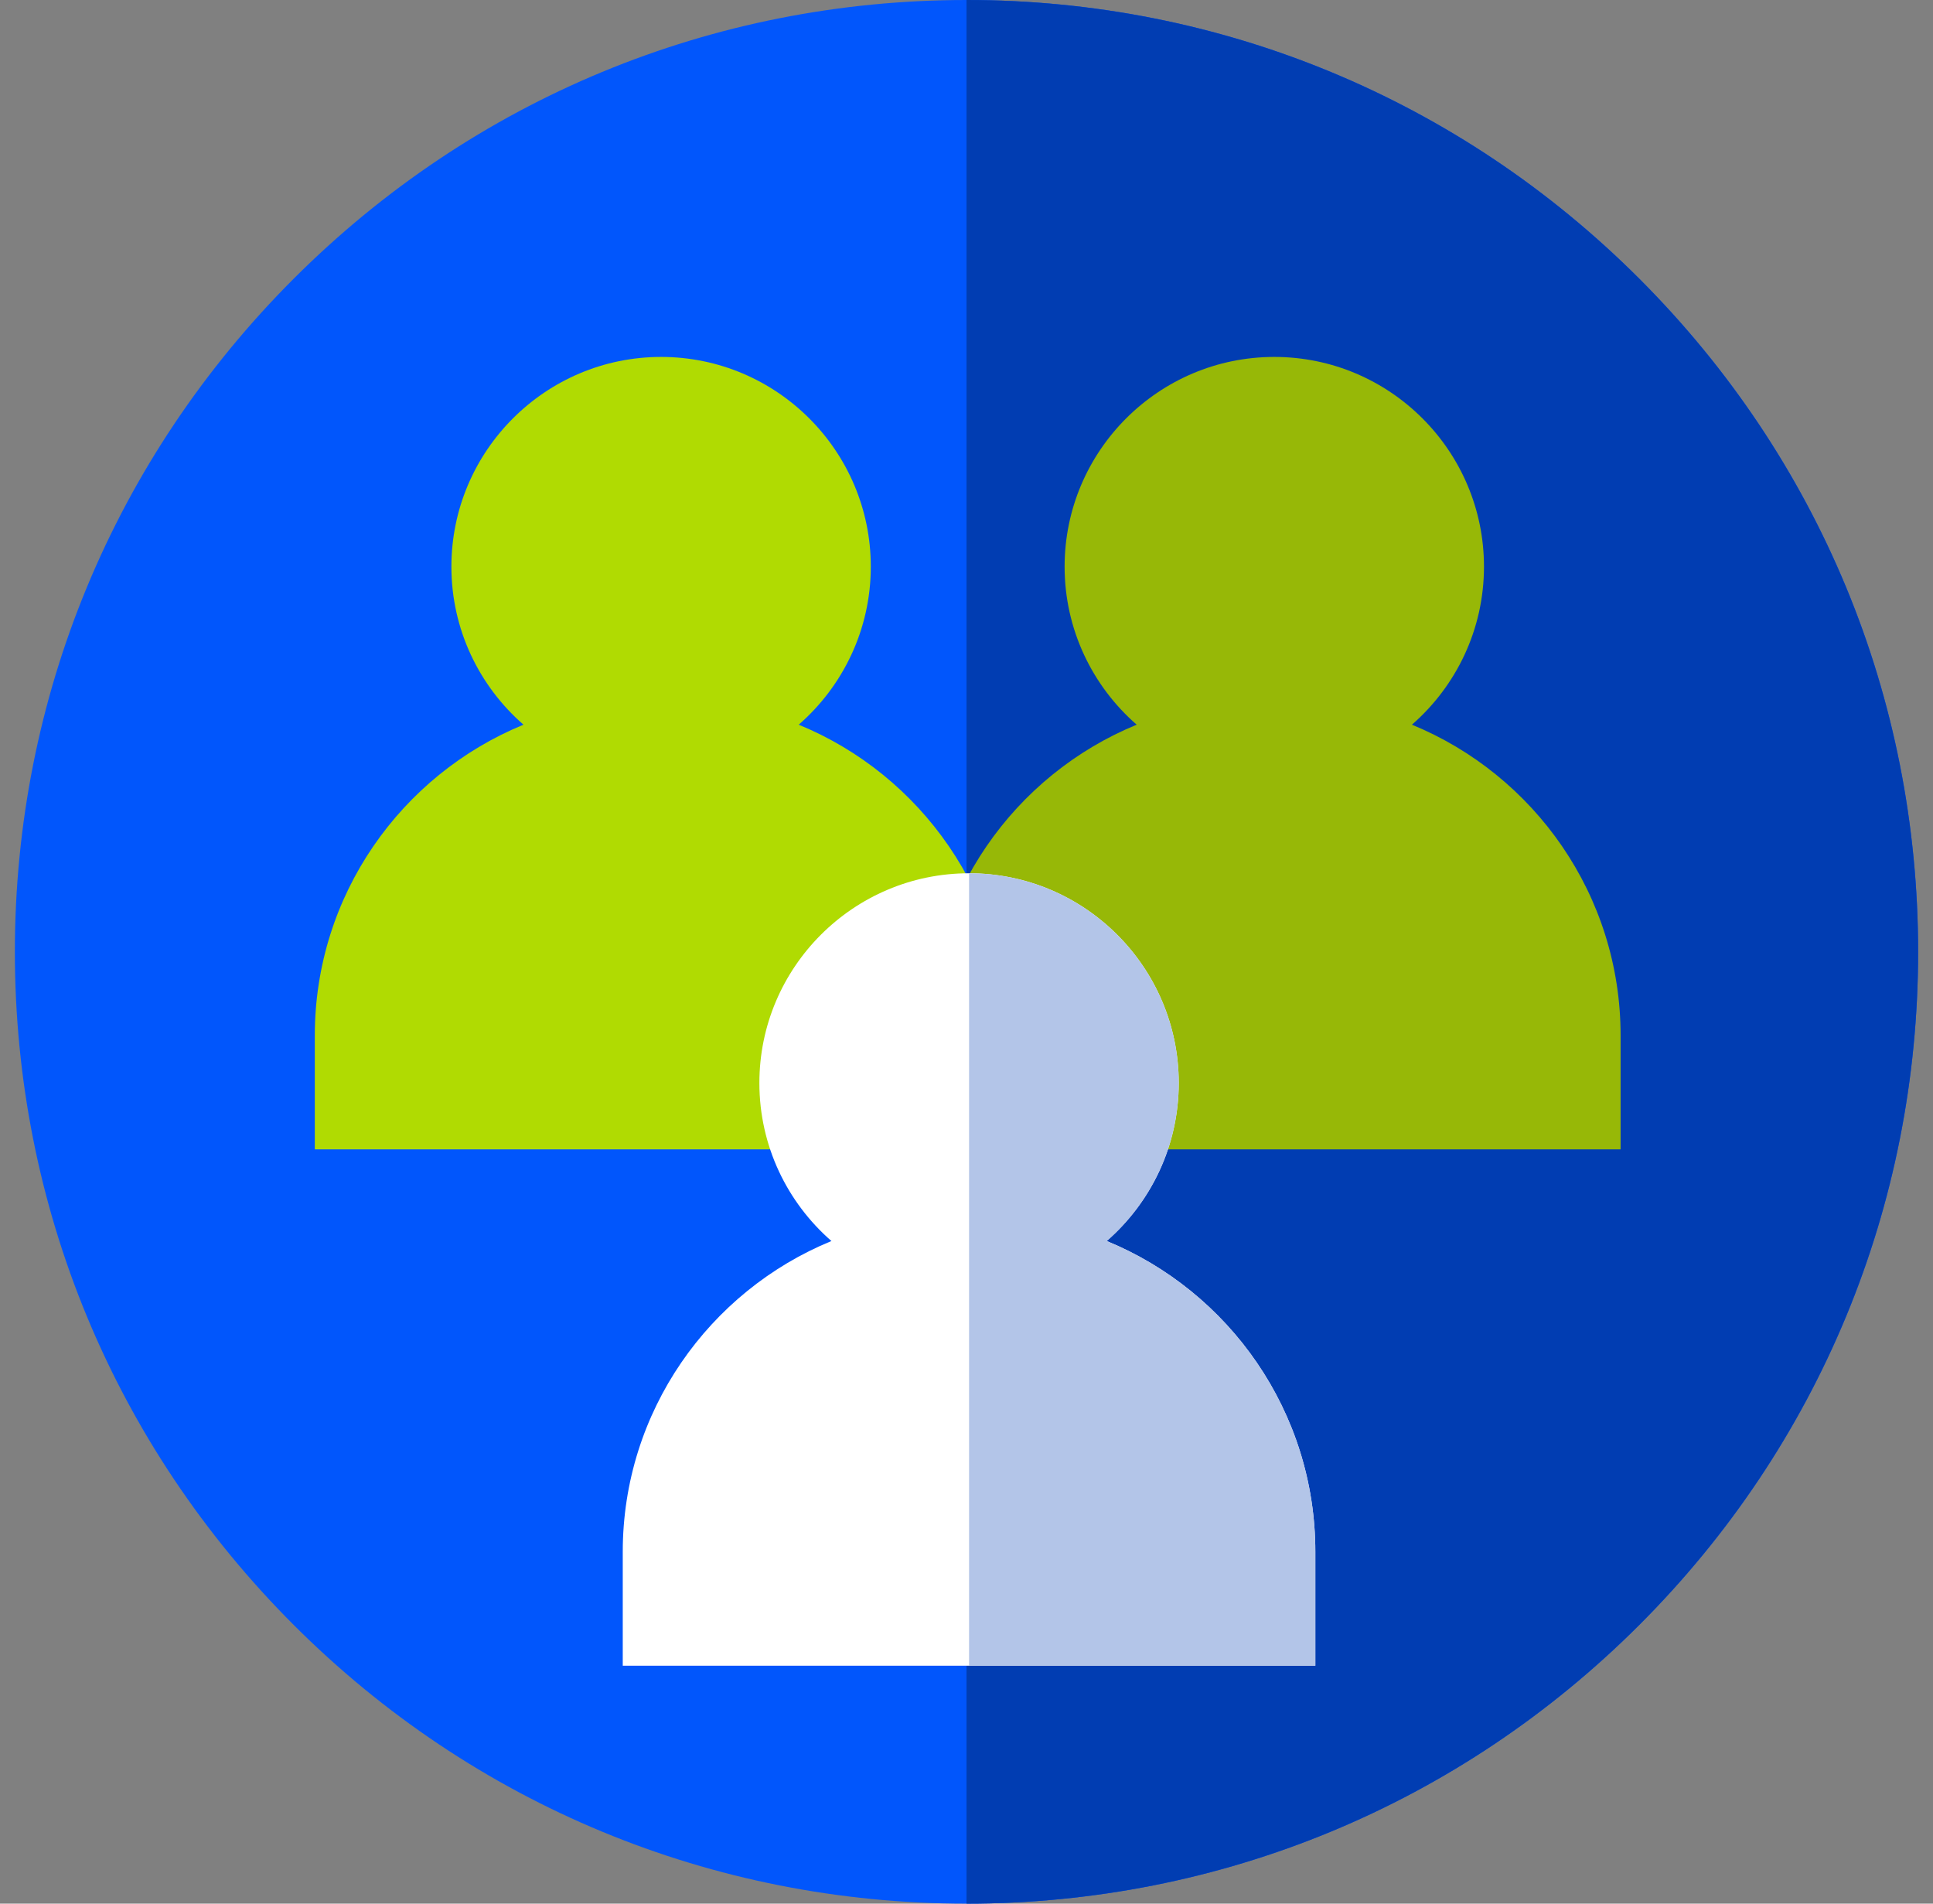
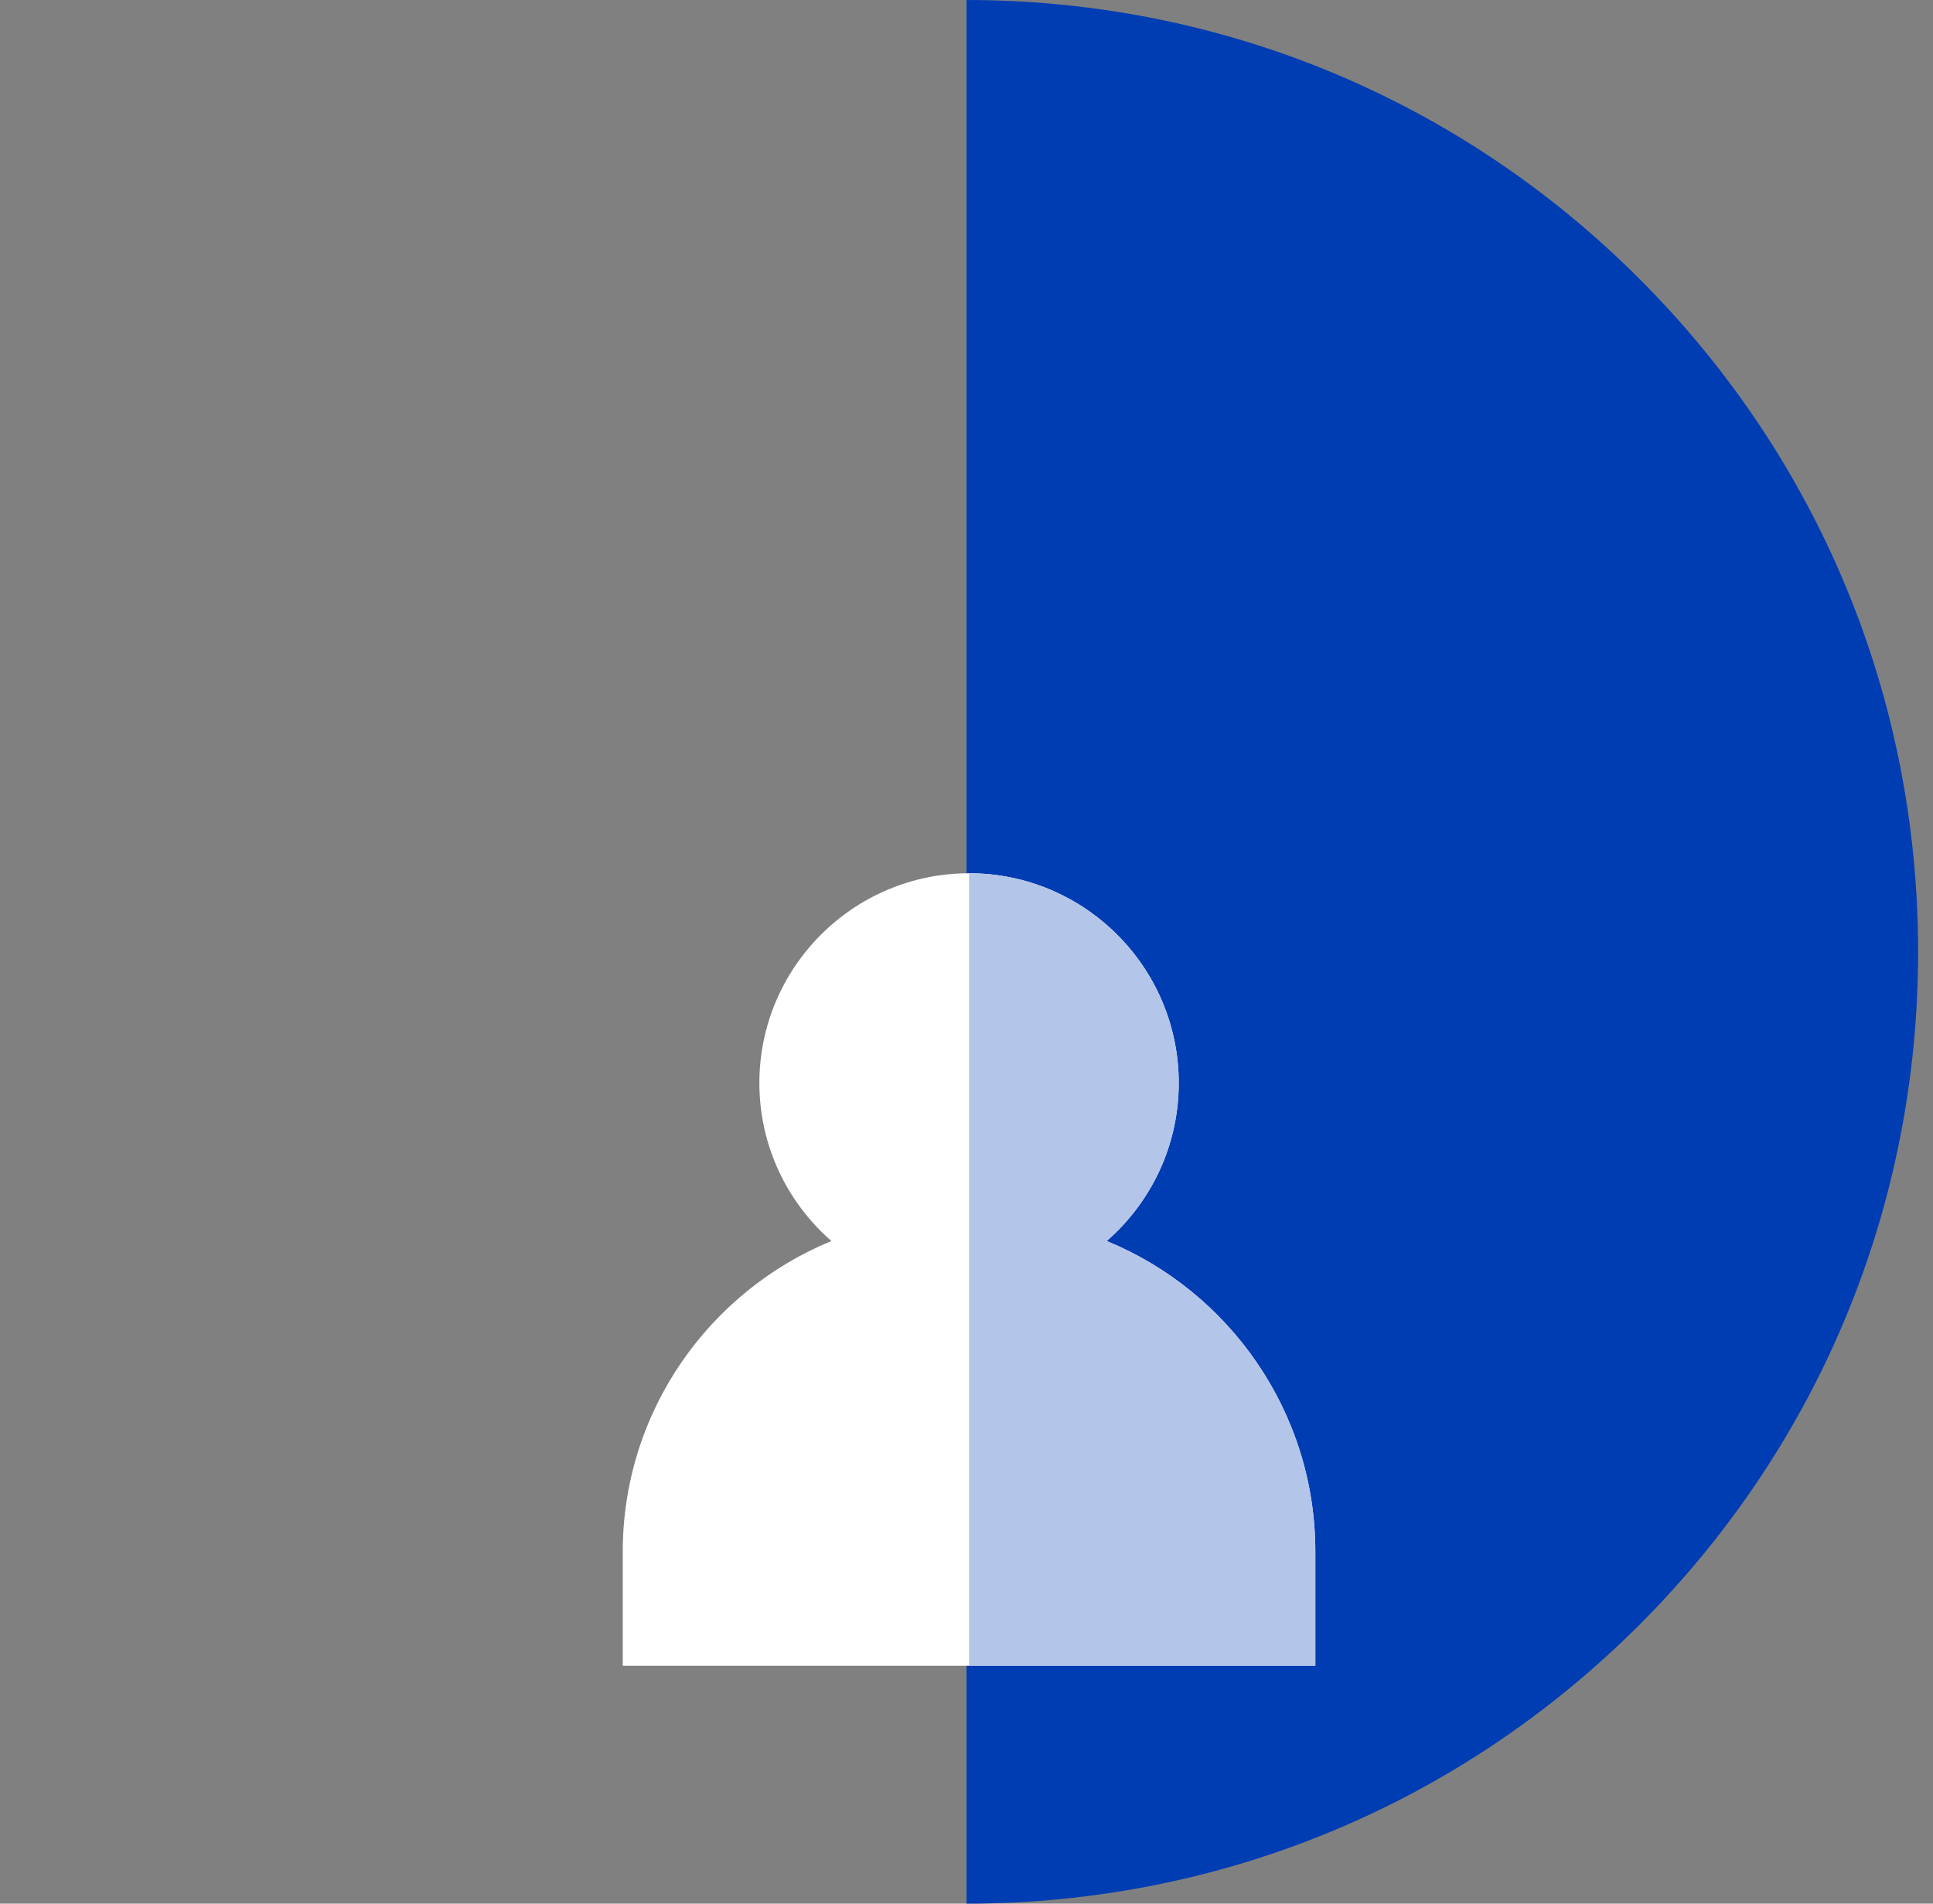
<svg xmlns="http://www.w3.org/2000/svg" width="65" height="64" viewBox="0 0 65 64" fill="none">
  <rect x="0" y="0" width="65" height="64" fill="#808080" stroke="none" />
  <g clip-path="url(#clip0_1193_2929)">
-     <path d="M55.127 9.373C49.084 3.329 41.047 0 32.5 0C23.952 0 15.916 3.329 9.873 9.373C3.829 15.416 0.5 23.452 0.5 32C0.5 40.547 3.829 48.584 9.873 54.627C15.916 60.671 23.952 64 32.5 64C41.047 64 49.084 60.671 55.127 54.627C61.171 48.584 64.5 40.547 64.5 32C64.5 23.452 61.171 15.416 55.127 9.373Z" fill="#0156FC" />
    <path d="M55.127 9.373C49.084 3.329 41.047 0 32.5 0V64C41.047 64 49.084 60.671 55.127 54.627C61.171 48.584 64.5 40.547 64.5 32C64.5 23.452 61.171 15.416 55.127 9.373Z" fill="#013DB2" />
    <g clip-path="url(#clip1_1193_2929)">
-       <path d="M33.875 34.811V38.641H10.586V34.811C10.586 30.099 13.49 26.051 17.603 24.364C16.119 23.07 15.179 21.169 15.179 19.051C15.179 15.163 18.343 12 22.23 12C26.118 12 29.282 15.163 29.282 19.051C29.282 21.169 28.341 23.07 26.858 24.364C30.971 26.051 33.875 30.099 33.875 34.811Z" fill="#B0DB02" />
-       <path d="M54.495 34.811V38.641H31.206V34.811C31.206 30.099 34.109 26.051 38.223 24.364C36.739 23.07 35.799 21.169 35.799 19.051C35.799 15.163 38.962 12 42.85 12C46.738 12 49.901 15.163 49.901 19.051C49.901 21.169 48.961 23.07 47.478 24.364C51.591 26.051 54.495 30.099 54.495 34.811Z" fill="#97B807" />
      <path d="M44.23 52.171V56H20.941V52.171C20.941 47.458 23.845 43.41 27.958 41.723C26.475 40.43 25.535 38.528 25.535 36.411C25.535 32.523 28.698 29.359 32.586 29.359C36.474 29.359 39.637 32.523 39.637 36.411C39.637 38.528 38.697 40.43 37.214 41.723C41.327 43.41 44.23 47.458 44.23 52.171Z" fill="white" />
      <path d="M44.23 52.171V56H32.586V29.359C36.474 29.359 39.637 32.523 39.637 36.411C39.637 38.528 38.697 40.43 37.214 41.723C41.327 43.41 44.23 47.458 44.23 52.171Z" fill="#B3C5E8" />
    </g>
  </g>
  <defs>
    <clipPath id="clip0_1193_2929">
      <rect width="64" height="64" fill="white" transform="translate(0.5)" />
    </clipPath>
    <clipPath id="clip1_1193_2929">
      <rect width="44" height="44" fill="white" transform="translate(10.5 12)" />
    </clipPath>
  </defs>
</svg>